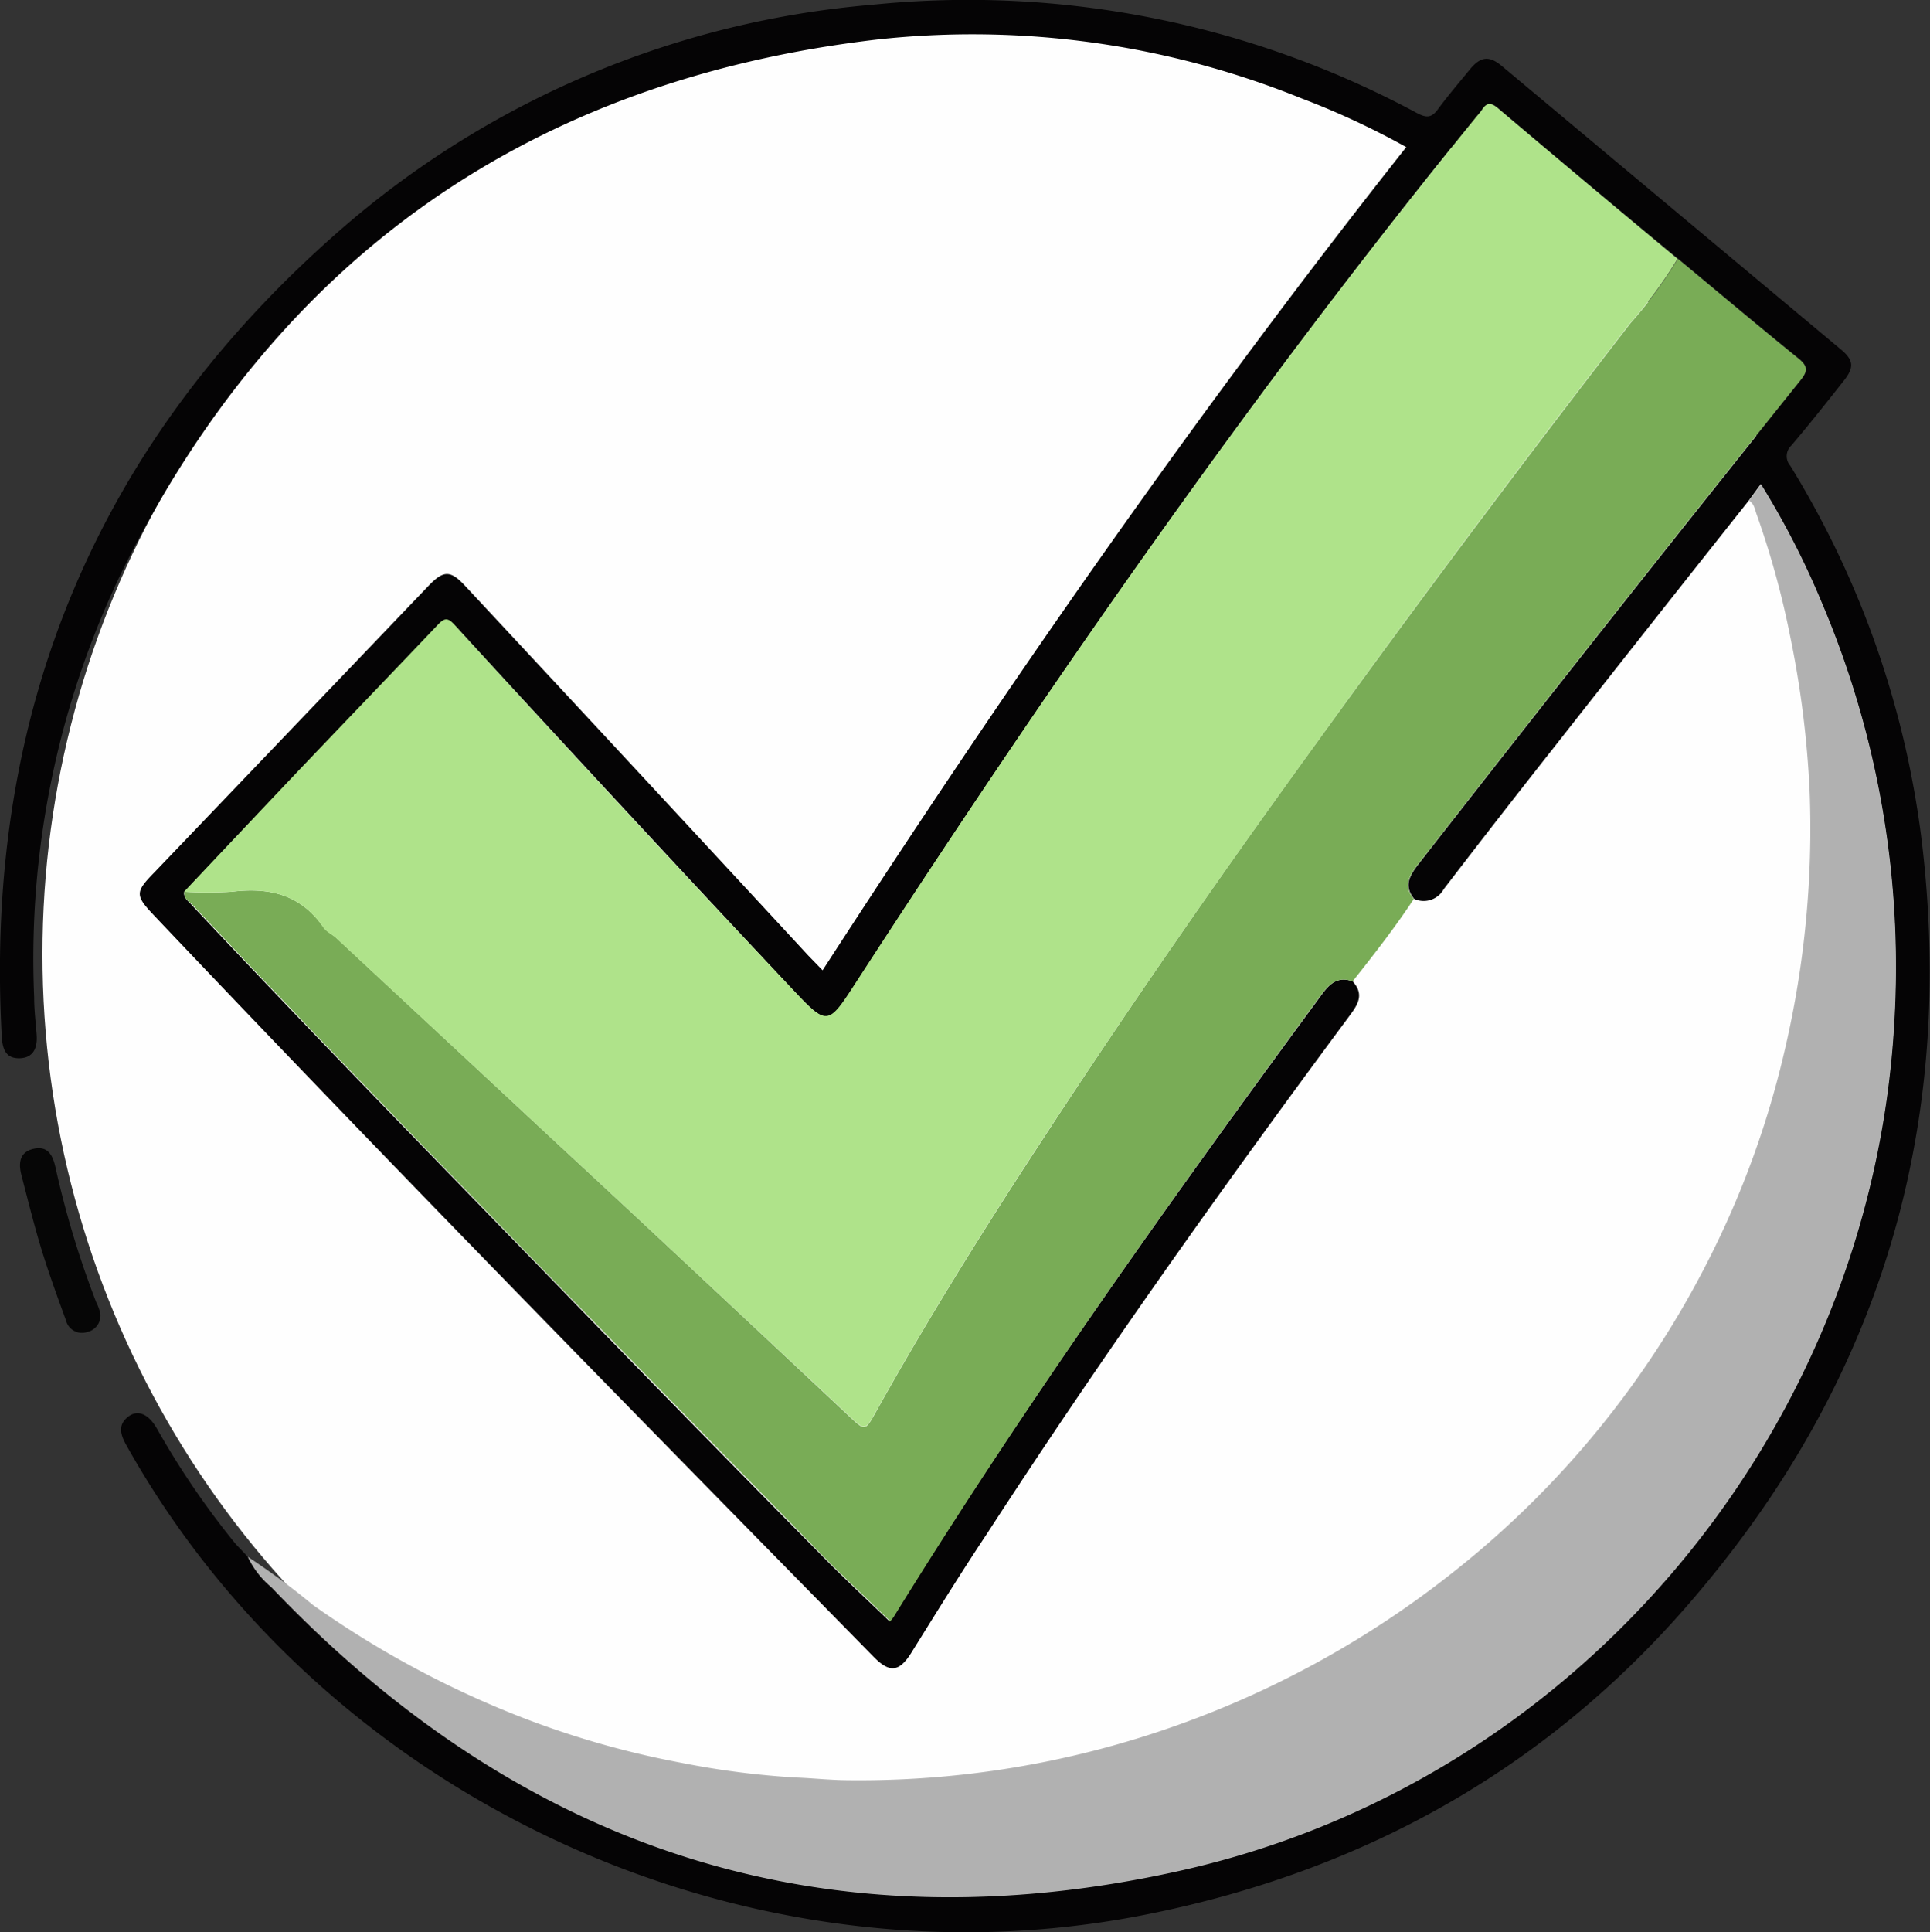
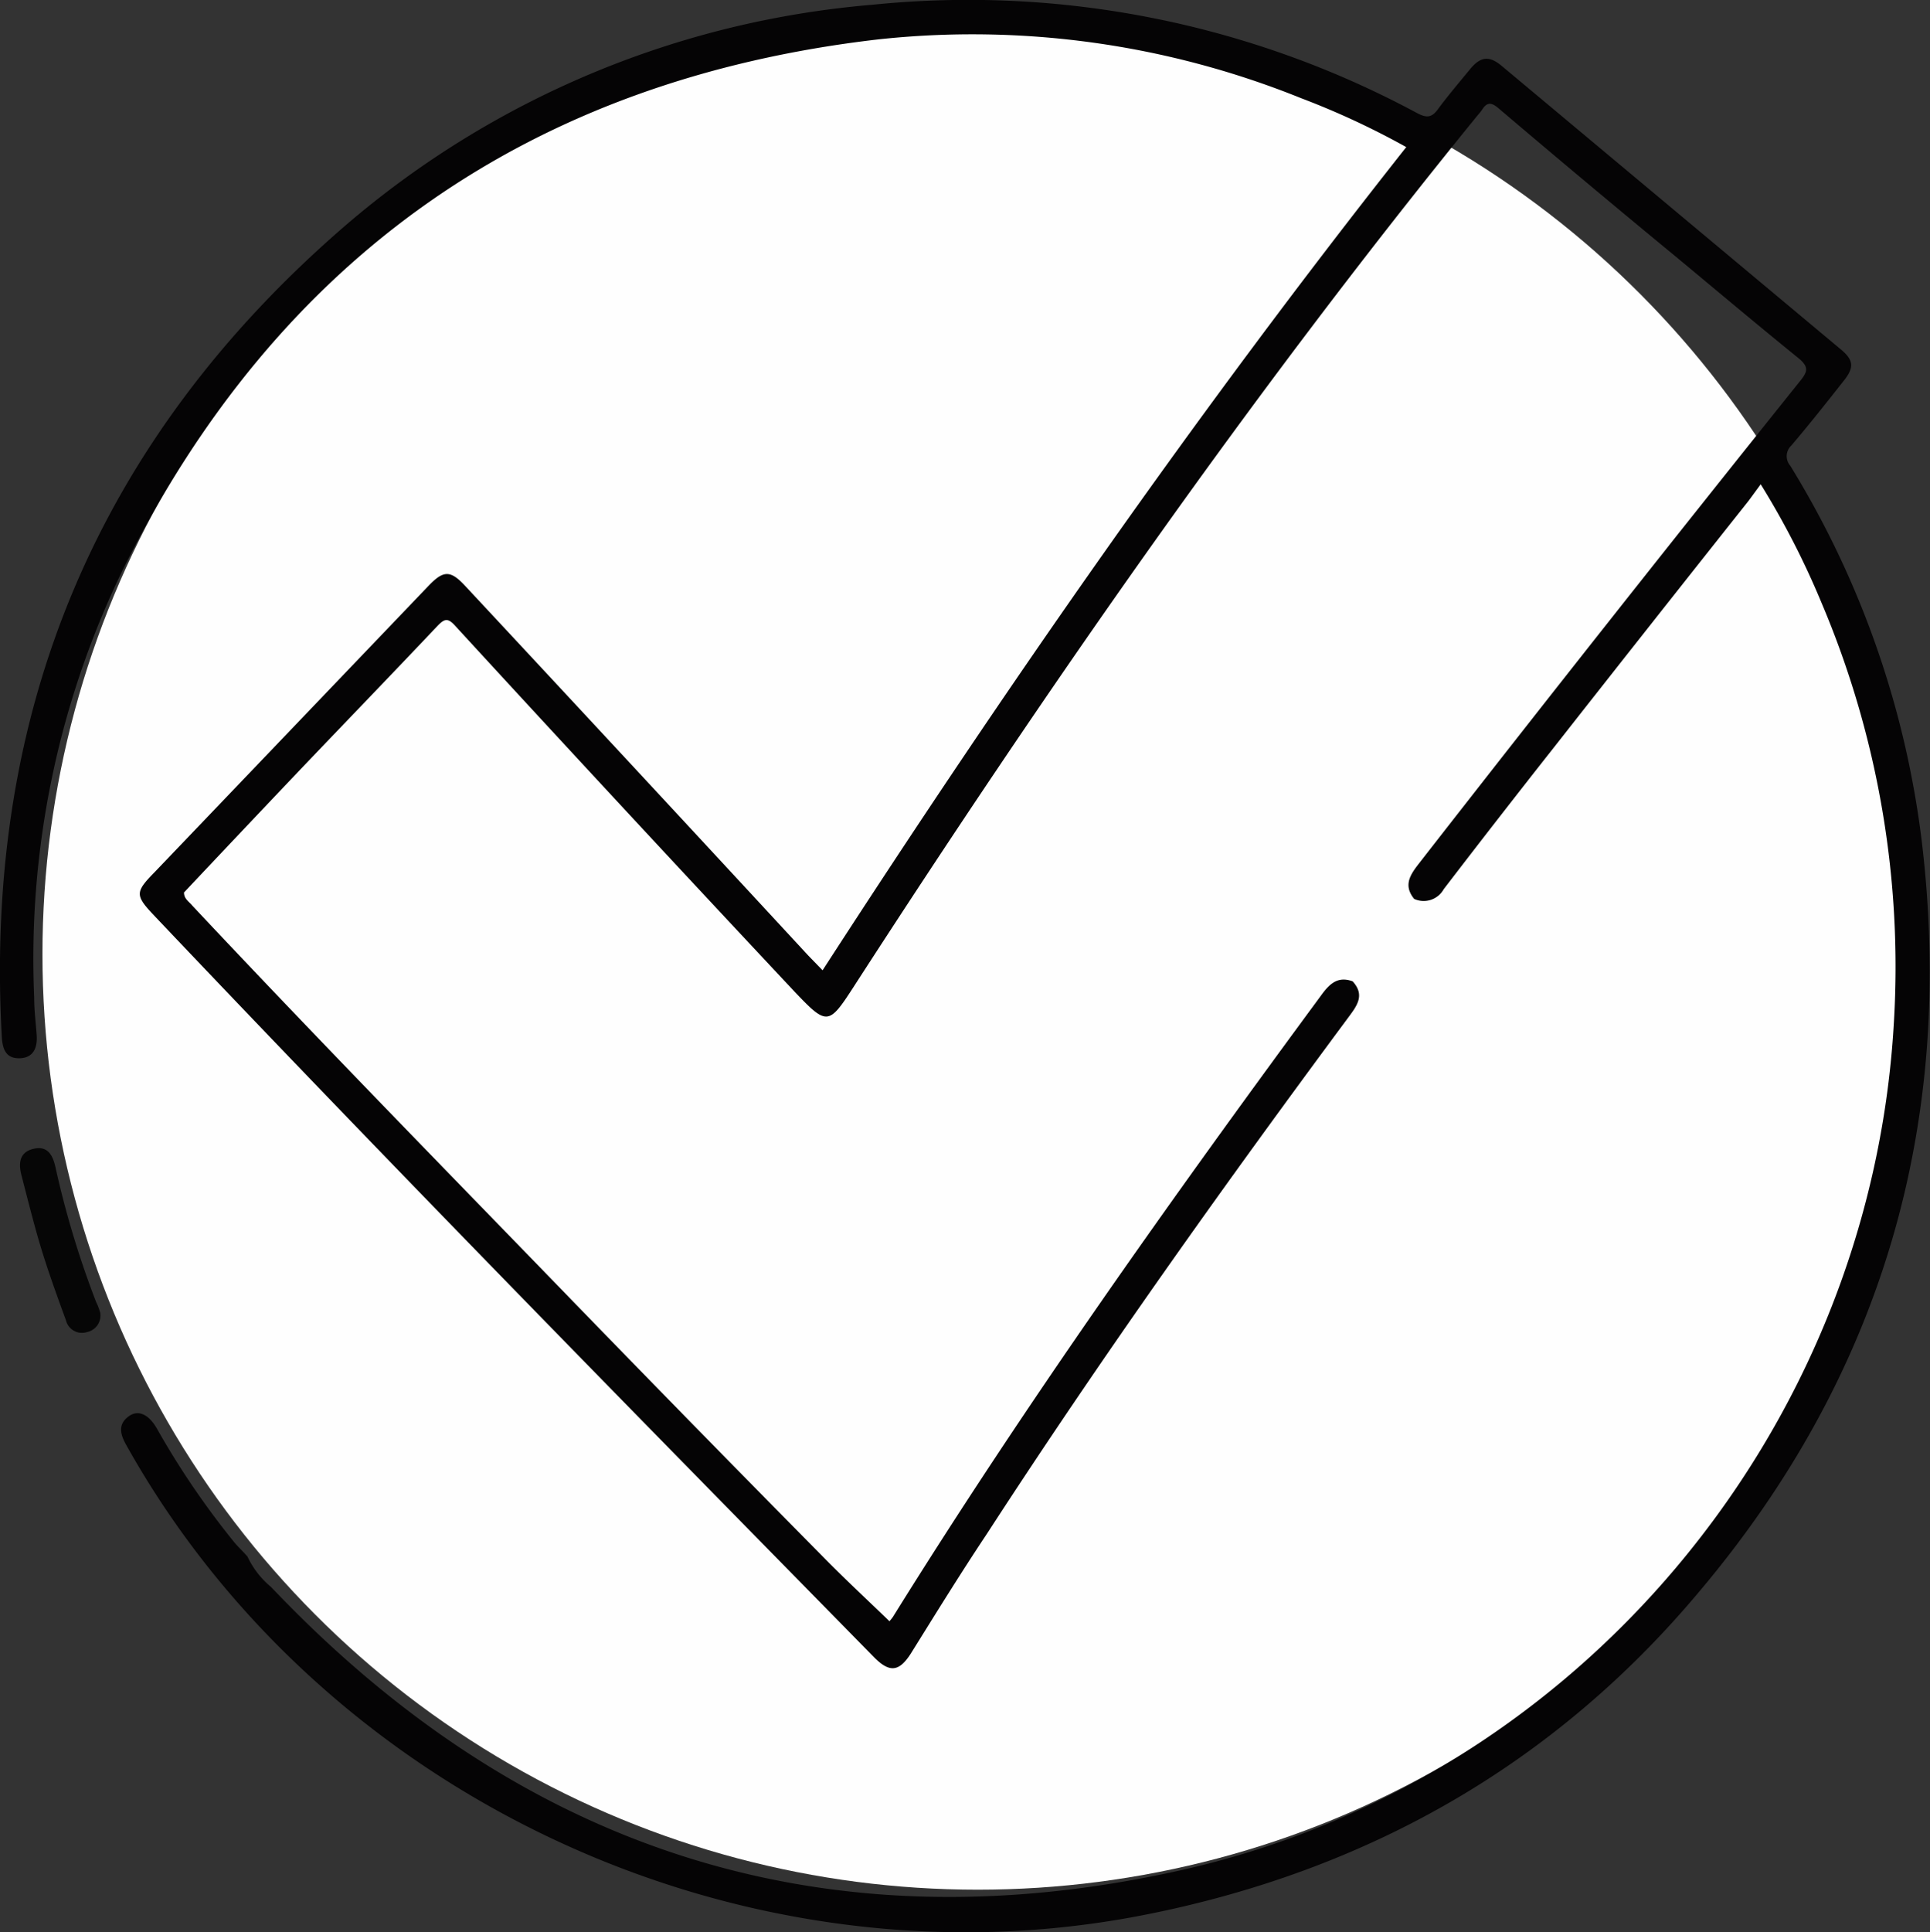
<svg xmlns="http://www.w3.org/2000/svg" viewBox="0 0 146.85 146.99">
  <rect x="0" y="0" width="146.85" height="146.99" fill="#333333" stroke="none" />
  <g id="Layer_2" data-name="Layer 2">
    <g id="icon_check_Image" data-name="icon_check Image">
      <circle cx="74.39" cy="72.59" r="71.16" fill="#fefefe" />
      <path d="M102.92,74.65c.91,1,.39,1.78-.25,2.64-9.55,12.88-18.85,25.93-27.58,39.39-2,3-3.85,6-5.77,9.08-.9,1.42-1.63,1.51-2.82.3C48.15,107.37,29.79,88.69,11.76,69.68c-1.49-1.57-1.5-1.8,0-3.33L32.61,44.56c1.16-1.21,1.68-1.19,2.83.06q13.05,14,26.08,28.09l1.07,1.1C76.52,52.29,91.08,31.32,107,11.19a60.54,60.54,0,0,0-8-3.72A66.75,66.75,0,0,0,66.79,3C40.4,6.07,21.13,19.56,9.32,43.39A67.7,67.7,0,0,0,2.6,75.85c0,1,.12,1.92.19,2.87s-.22,1.74-1.27,1.78S.2,79.84.14,78.91c-1.39-24.84,7.31-45.49,26.1-61.72A70.5,70.5,0,0,1,66.4.36a72,72,0,0,1,41.38,8.22c.73.39,1.14.42,1.65-.3.74-1,1.59-2,2.41-3s1.47-1.06,2.43-.26L140.09,26.6c.95.8,1,1.35.21,2.35-1.31,1.66-2.62,3.32-4,4.94a1.11,1.11,0,0,0-.08,1.54,70.93,70.93,0,0,1,10,28.53c2.57,21.48-3,40.65-17,57.2C118.2,134.28,104,142.3,87.21,145.64c-30.41,6.06-62.52-8.74-77.6-35.71-.45-.8-.68-1.58.21-2.21.7-.49,1.48-.14,2.1.92a62.71,62.71,0,0,0,5.91,8.69c.32.38.69.72,1,1.08a6.67,6.67,0,0,0,1.79,2.31c19,20,42.07,27.57,69.05,21.59,30.27-6.7,52.58-33.39,54.42-64.33a70.83,70.83,0,0,0-5.5-32.14,62.67,62.67,0,0,0-4.62-9l-.91,1.24q-7.53,9.49-15,19-4.14,5.25-8.21,10.56a1.74,1.74,0,0,1-2.25.74c-.87-1.07-.26-1.89.41-2.75q14.37-18.44,29-36.7c.51-.64.63-1-.1-1.63-3.1-2.51-6.14-5.07-9.21-7.62Q120.8,14,114,8.22c-.51-.43-.85-.47-1.22.11-.15.23-.35.43-.52.65C95.11,30.07,79.64,52.35,64.9,75.15c-1.84,2.84-2,2.85-4.39.34q-13-13.86-25.9-27.91c-.53-.58-.79-.51-1.29,0-3.48,3.68-7,7.32-10.51,11Q18.4,63.22,14,67.89c0,.49.37.68.63,1,9.15,9.75,18.5,19.31,27.8,28.9q10,10.32,20.1,20.54c1.67,1.71,3.42,3.33,5.15,5,.06-.08.17-.2.26-.33,10.12-16.27,21.22-31.86,32.58-47.28C101.17,74.82,101.8,74.24,102.92,74.65Z" fill="#050405" />
-       <path d="M102.92,74.65c-1.12-.41-1.75.17-2.38,1C89.18,91.1,78.08,106.69,68,123c-.09.13-.2.25-.26.33-1.73-1.68-3.48-3.3-5.15-5Q52.47,108,42.45,97.74c-9.3-9.59-18.65-19.15-27.8-28.9-.26-.27-.68-.46-.63-1a30.66,30.66,0,0,0,3.59,0c2.84-.36,5.26.19,7,2.7.24.35.69.53,1,.83L39.42,84.22c3.29,3.07,6.6,6.12,9.89,9.19q7.68,7.17,15.35,14.37c1.13,1.06,1.18,1.08,1.93-.27,3.9-7,8.13-13.78,12.51-20.48C85.8,76.76,92.79,66.69,100,56.75q11.77-16.29,24.08-32.19a32.35,32.35,0,0,0,3.59-4.87c3.07,2.55,6.11,5.11,9.21,7.62.73.59.61,1,.1,1.63q-14.62,18.24-29,36.7c-.67.86-1.28,1.68-.41,2.75C106.14,70.56,104.54,72.61,102.92,74.65Z" fill="#79ac56" />
-       <path d="M133.09,38.09l.91-1.24a62.67,62.67,0,0,1,4.62,9A70.83,70.83,0,0,1,144.12,78c-1.84,30.94-24.15,57.63-54.42,64.33-27,6-50-1.62-69.05-21.59a6.67,6.67,0,0,1-1.79-2.31,55.46,55.46,0,0,1,4.95,3.66,73.64,73.64,0,0,0,13.47,7.56,68.51,68.51,0,0,0,14.63,4.46,63.63,63.63,0,0,0,8.71,1.11c1.23.05,2.45.18,3.68.2a72.07,72.07,0,0,0,25.24-4.17,73.31,73.31,0,0,0,21-11.63A71.2,71.2,0,0,0,130,95.84a69.84,69.84,0,0,0,5.84-16.14,73.75,73.75,0,0,0,1.85-19.52,75.38,75.38,0,0,0-1.5-11.88,66.28,66.28,0,0,0-2.54-9.2C133.52,38.73,133.47,38.32,133.09,38.09Z" fill="#b1b1b1" />
      <path d="M7.62,99.83a1.28,1.28,0,0,1-1,1.5,1.25,1.25,0,0,1-1.6-.89c-.64-1.75-1.28-3.51-1.83-5.29s-1.06-3.83-1.56-5.76c-.23-.89-.16-1.75.92-2s1.46.48,1.67,1.4a71,71,0,0,0,3.1,10.27C7.48,99.37,7.57,99.68,7.62,99.83Z" fill="#060606" />
-       <path d="M127.64,19.69a32.35,32.35,0,0,1-3.59,4.87Q111.74,40.45,100,56.75C92.79,66.69,85.8,76.76,79.1,87c-4.38,6.7-8.61,13.49-12.51,20.48-.75,1.35-.8,1.33-1.93.27Q57,100.58,49.31,93.41c-3.29-3.07-6.6-6.12-9.89-9.19L25.59,71.37c-.32-.3-.77-.48-1-.83-1.71-2.51-4.13-3.06-7-2.7a30.66,30.66,0,0,1-3.59,0q4.39-4.65,8.79-9.3c3.5-3.67,7-7.31,10.51-11,.5-.53.76-.6,1.29,0q12.82,14.07,25.9,27.91c2.36,2.51,2.55,2.5,4.39-.34C79.64,52.35,95.11,30.07,112.24,9c.17-.22.37-.42.52-.65.37-.58.71-.54,1.22-.11Q120.79,14,127.64,19.69Z" fill="#afe38a" />
    </g>
  </g>
</svg>